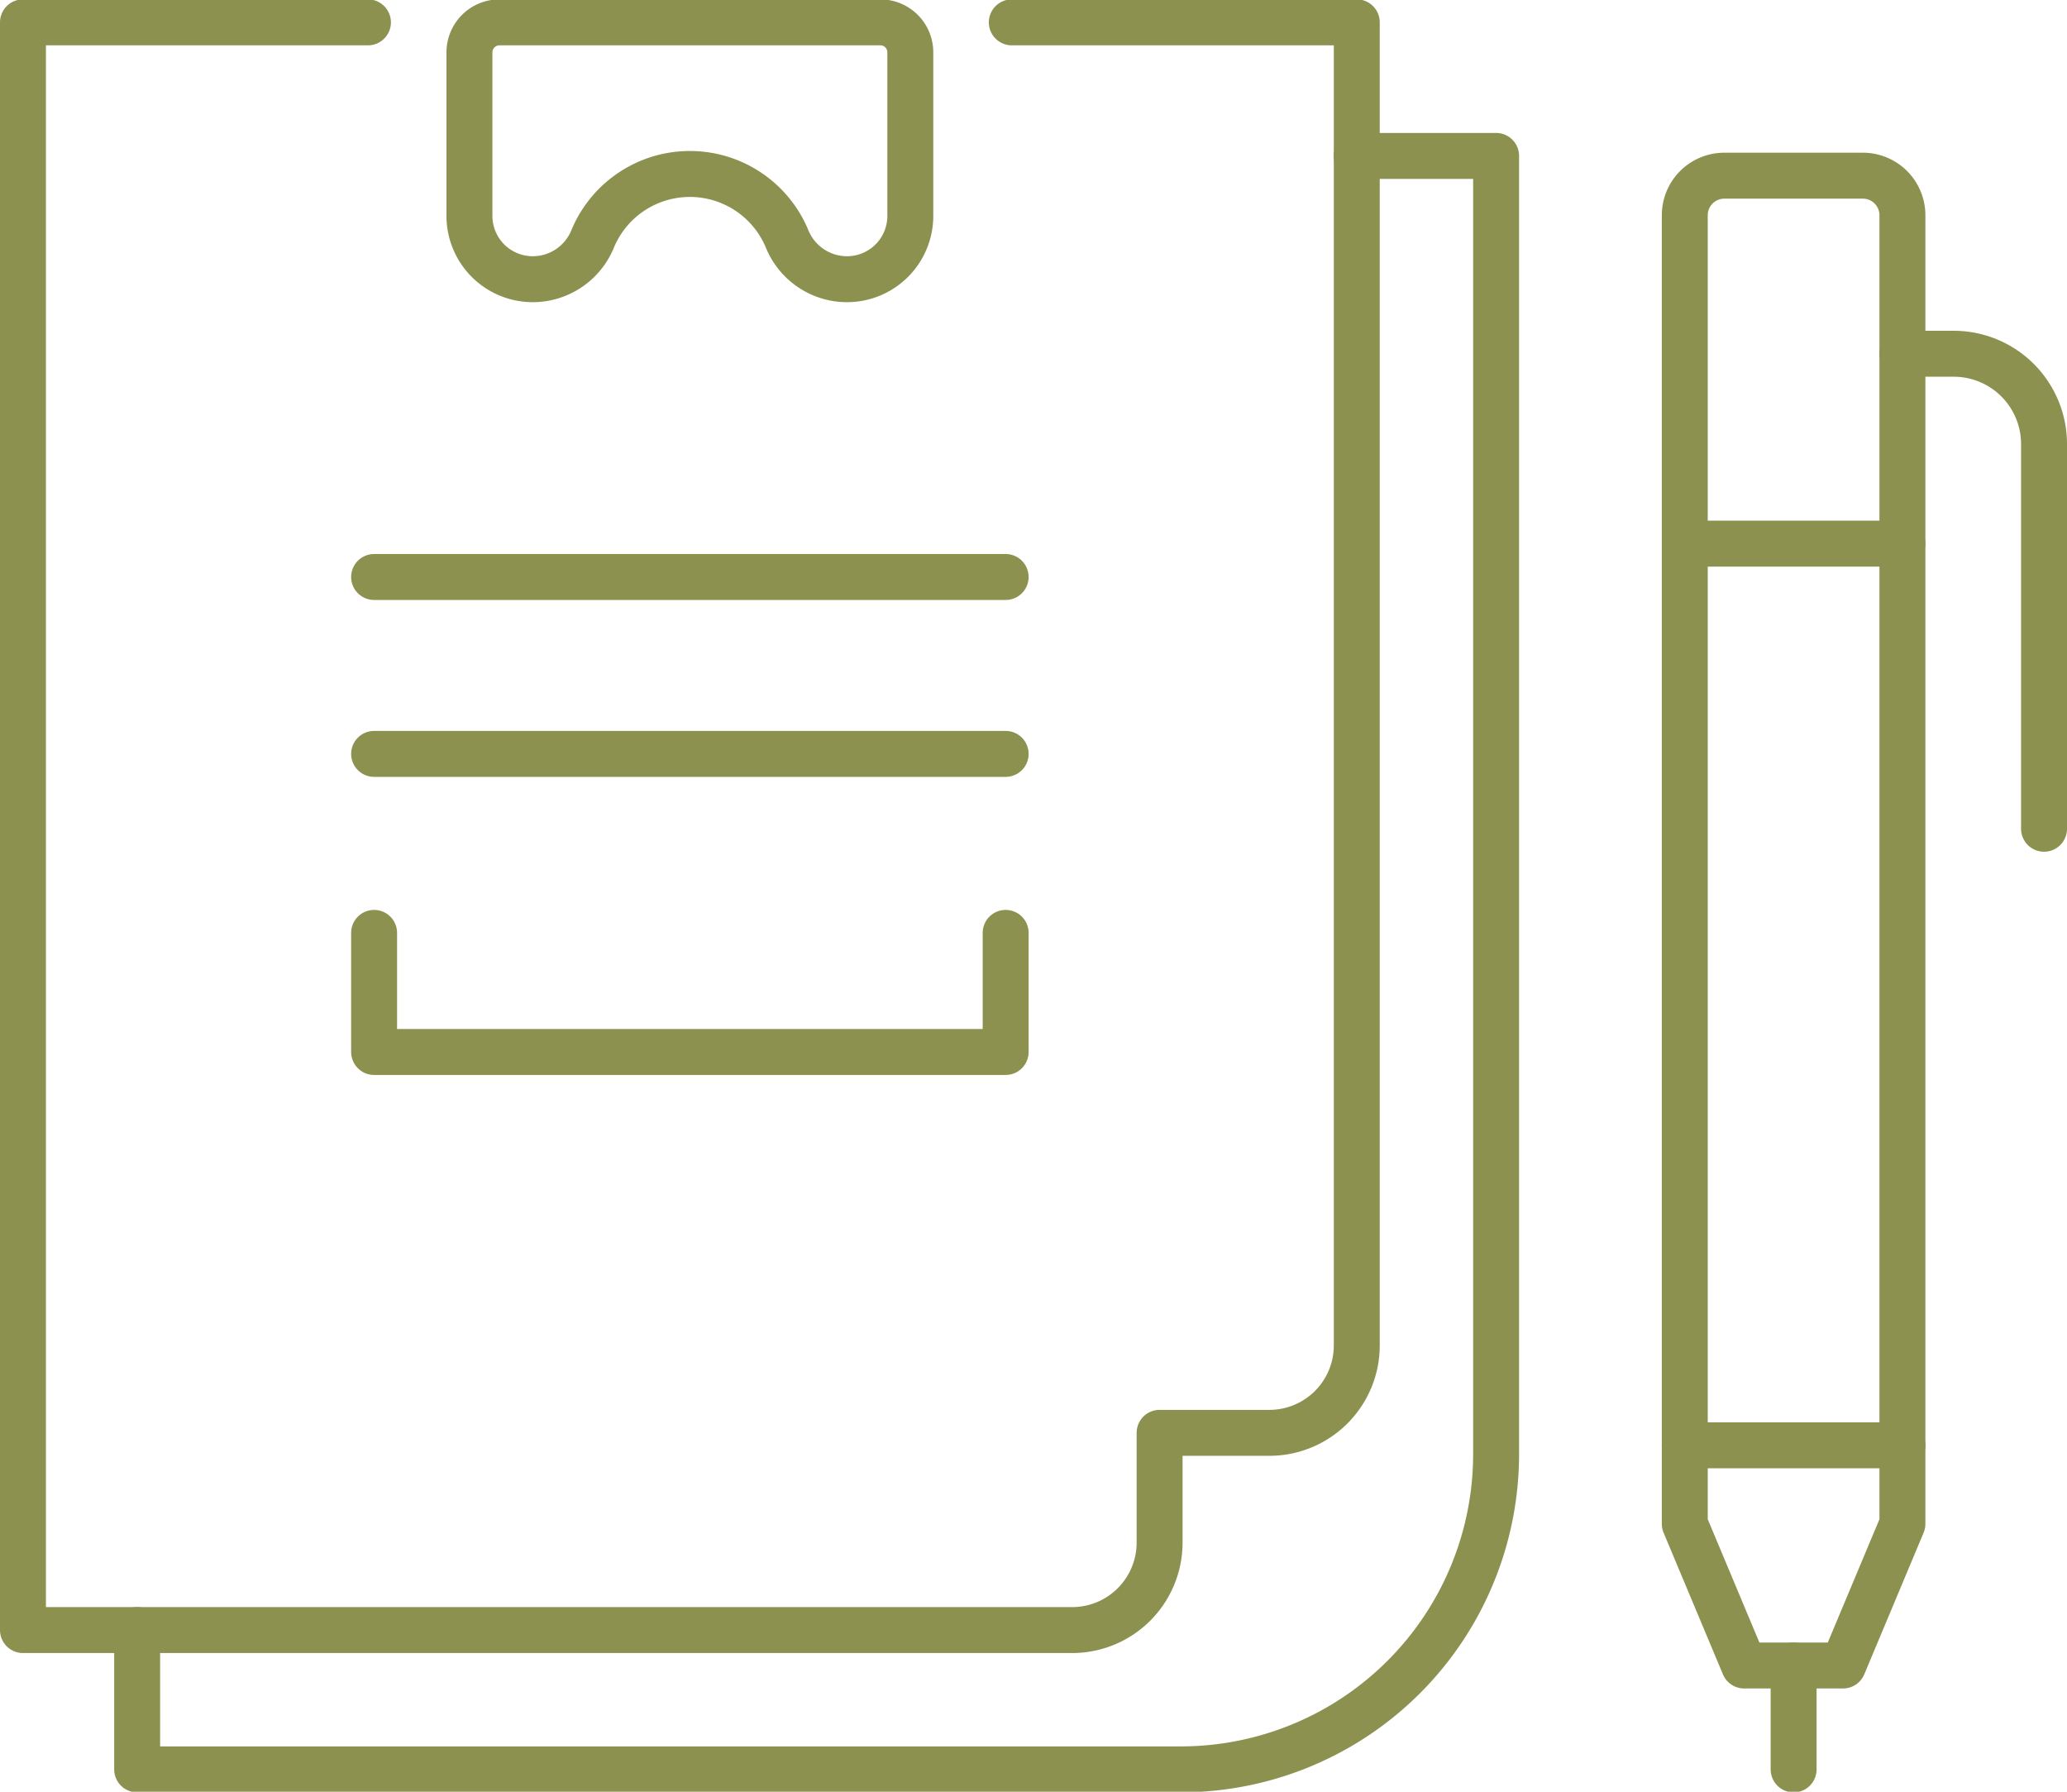
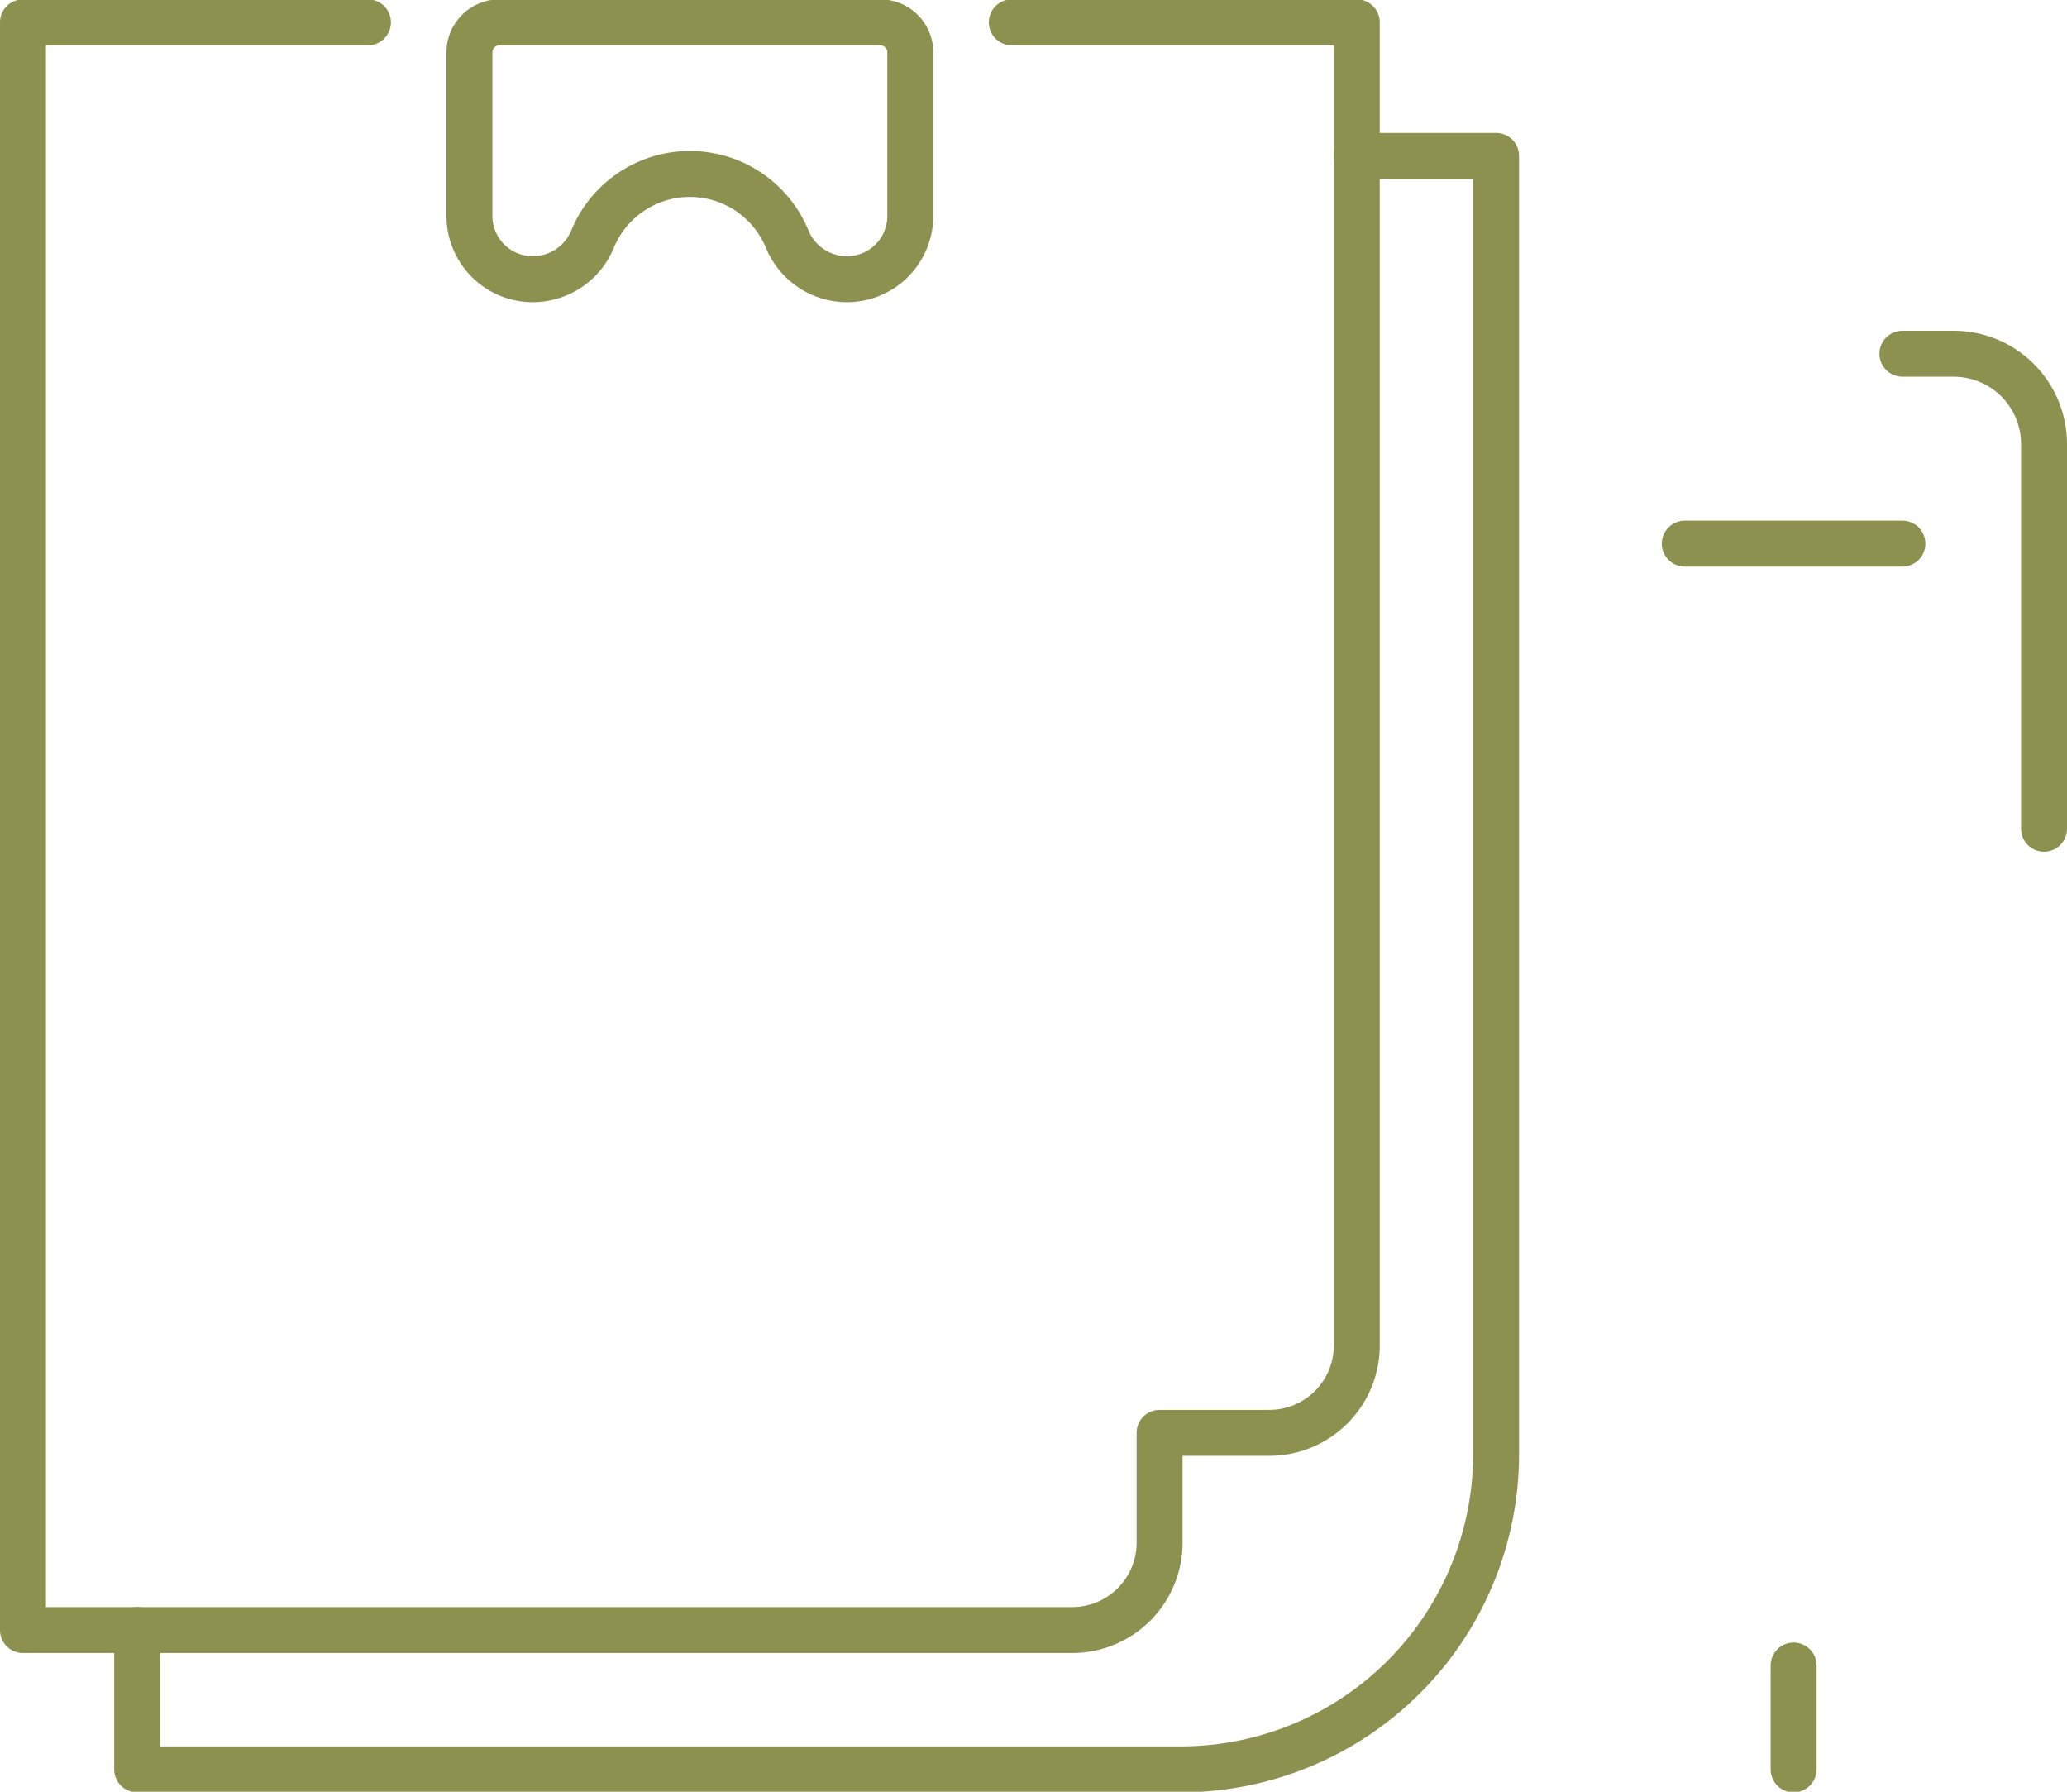
<svg xmlns="http://www.w3.org/2000/svg" preserveAspectRatio="xMidYMid slice" width="120px" height="104px" viewBox="0 0 47.611 41.291">
  <g id="Gruppe_4739" data-name="Gruppe 4739" transform="translate(-291.65 -440.246)">
-     <path id="Rechteck_1900" data-name="Rechteck 1900" d="M0,0H5.013a0,0,0,0,1,0,0V28.328a.911.911,0,0,1-.911.911H.911A.911.911,0,0,1,0,28.328V0A0,0,0,0,1,0,0Z" transform="translate(335.47 473.545) rotate(180)" fill="none" stroke="#8c914f" stroke-linecap="round" stroke-linejoin="round" stroke-width="1.058" />
-     <path id="Pfad_2475" data-name="Pfad 2475" d="M335.47,473.545v1.809l-1.367,3.262h-2.279l-1.367-3.262v-1.809" fill="none" stroke="#8c914f" stroke-linecap="round" stroke-linejoin="round" stroke-width="1.058" />
    <line id="Linie_496" data-name="Linie 496" y2="2.393" transform="translate(332.964 478.616)" fill="none" stroke="#8c914f" stroke-linecap="round" stroke-linejoin="round" stroke-width="1.058" />
    <path id="Pfad_2476" data-name="Pfad 2476" d="M335.47,448.407h1.182a2.08,2.08,0,0,1,2.08,2.08v8.859" fill="none" stroke="#8c914f" stroke-linecap="round" stroke-linejoin="round" stroke-width="1.058" />
    <line id="Linie_497" data-name="Linie 497" x1="5.013" transform="translate(330.457 452.78)" fill="none" stroke="#8c914f" stroke-linecap="round" stroke-linejoin="round" stroke-width="1.058" />
-     <line id="Linie_498" data-name="Linie 498" x1="14.547" transform="translate(300.267 457.622)" fill="none" stroke="#8c914f" stroke-linecap="round" stroke-linejoin="round" stroke-width="1.058" />
-     <line id="Linie_499" data-name="Linie 499" x1="14.547" transform="translate(300.267 453.548)" fill="none" stroke="#8c914f" stroke-linecap="round" stroke-linejoin="round" stroke-width="1.058" />
    <path id="Pfad_2477" data-name="Pfad 2477" d="M311.927,440.775h-8.773a.691.691,0,0,0-.691.69v3.767a1.458,1.458,0,0,0,1.458,1.458h.022a1.492,1.492,0,0,0,1.364-.943,2.425,2.425,0,0,1,4.467,0,1.492,1.492,0,0,0,1.364.943h.022a1.458,1.458,0,0,0,1.458-1.458v-3.767A.69.69,0,0,0,311.927,440.775Z" fill="none" stroke="#8c914f" stroke-linecap="round" stroke-linejoin="round" stroke-width="1.058" />
    <path id="Pfad_2478" data-name="Pfad 2478" d="M322.9,443.851h3.211v29.895a7.262,7.262,0,0,1-7.263,7.262H294.809V477.8" fill="none" stroke="#8c914f" stroke-linecap="round" stroke-linejoin="round" stroke-width="1.058" />
    <path id="Pfad_2479" data-name="Pfad 2479" d="M300.125,440.775h-7.946V477.8h24.167a2.014,2.014,0,0,0,2.014-2.014v-2.528h2.528a2.014,2.014,0,0,0,2.014-2.014V440.775h-7.946" fill="none" stroke="#8c914f" stroke-linecap="round" stroke-linejoin="round" stroke-width="1.058" />
-     <path id="Pfad_2480" data-name="Pfad 2480" d="M314.814,461.744v2.743H300.267v-2.743" fill="none" stroke="#8c914f" stroke-linecap="round" stroke-linejoin="round" stroke-width="1.058" />
  </g>
</svg>